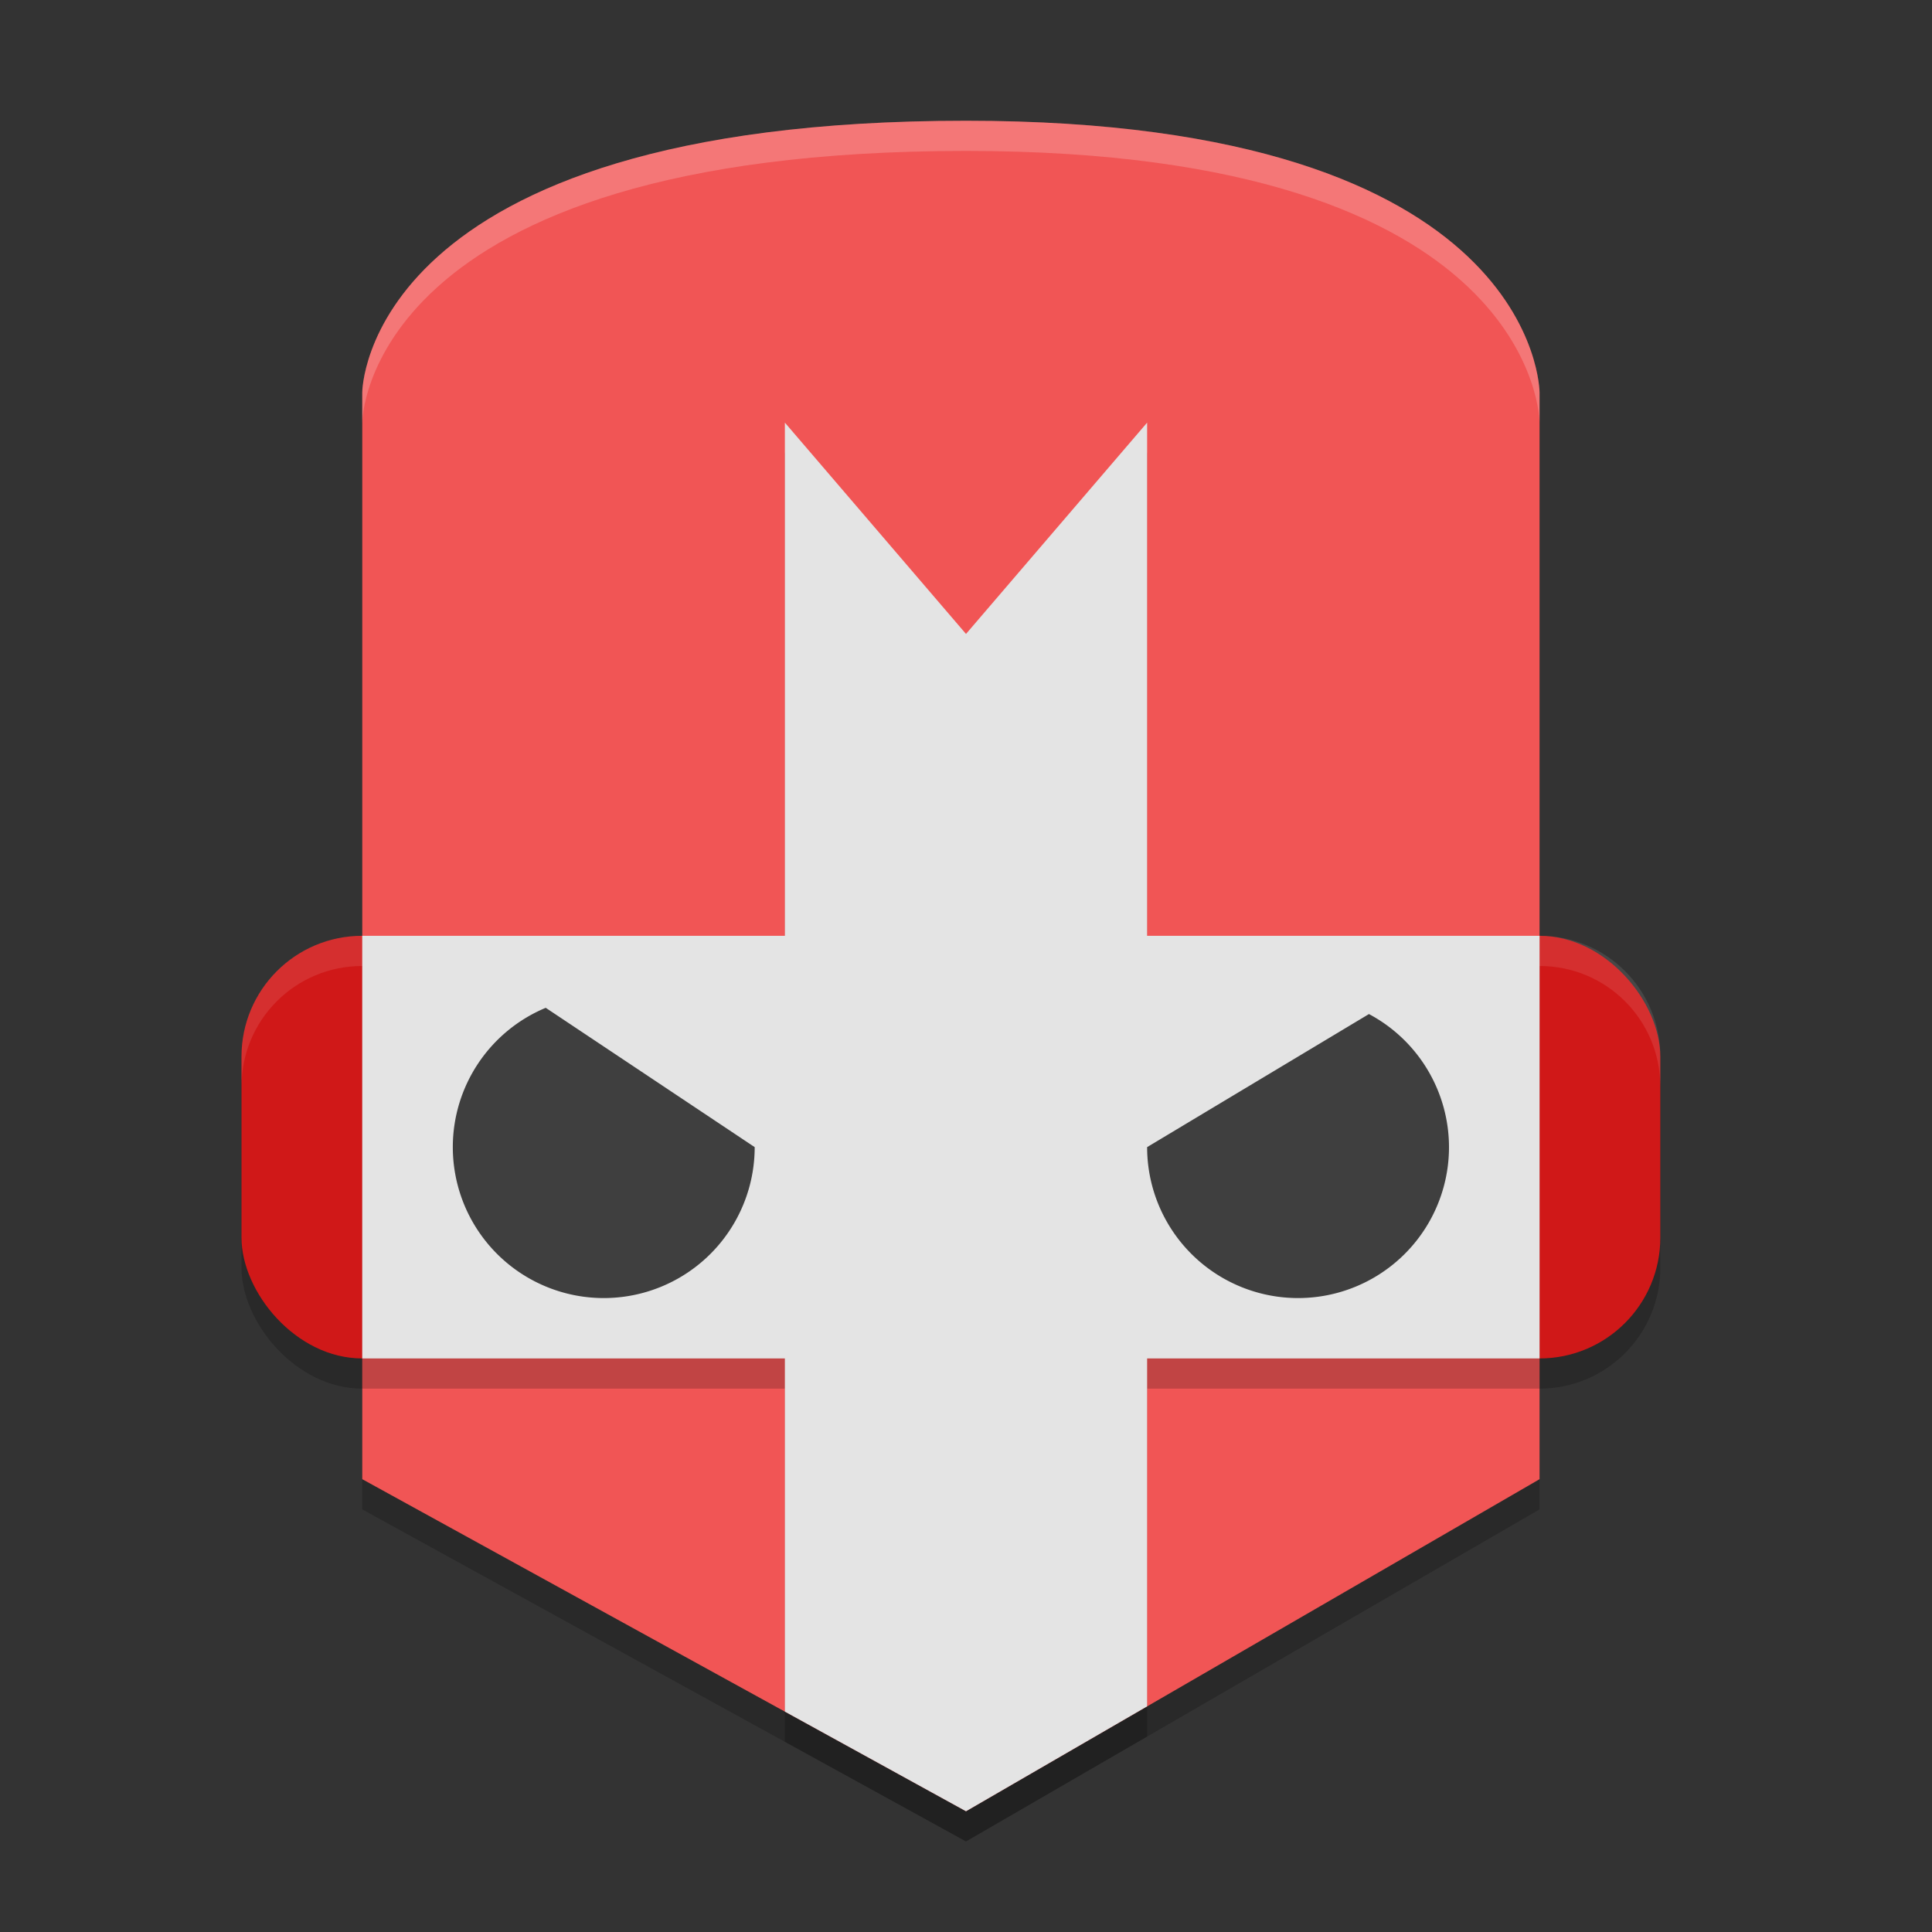
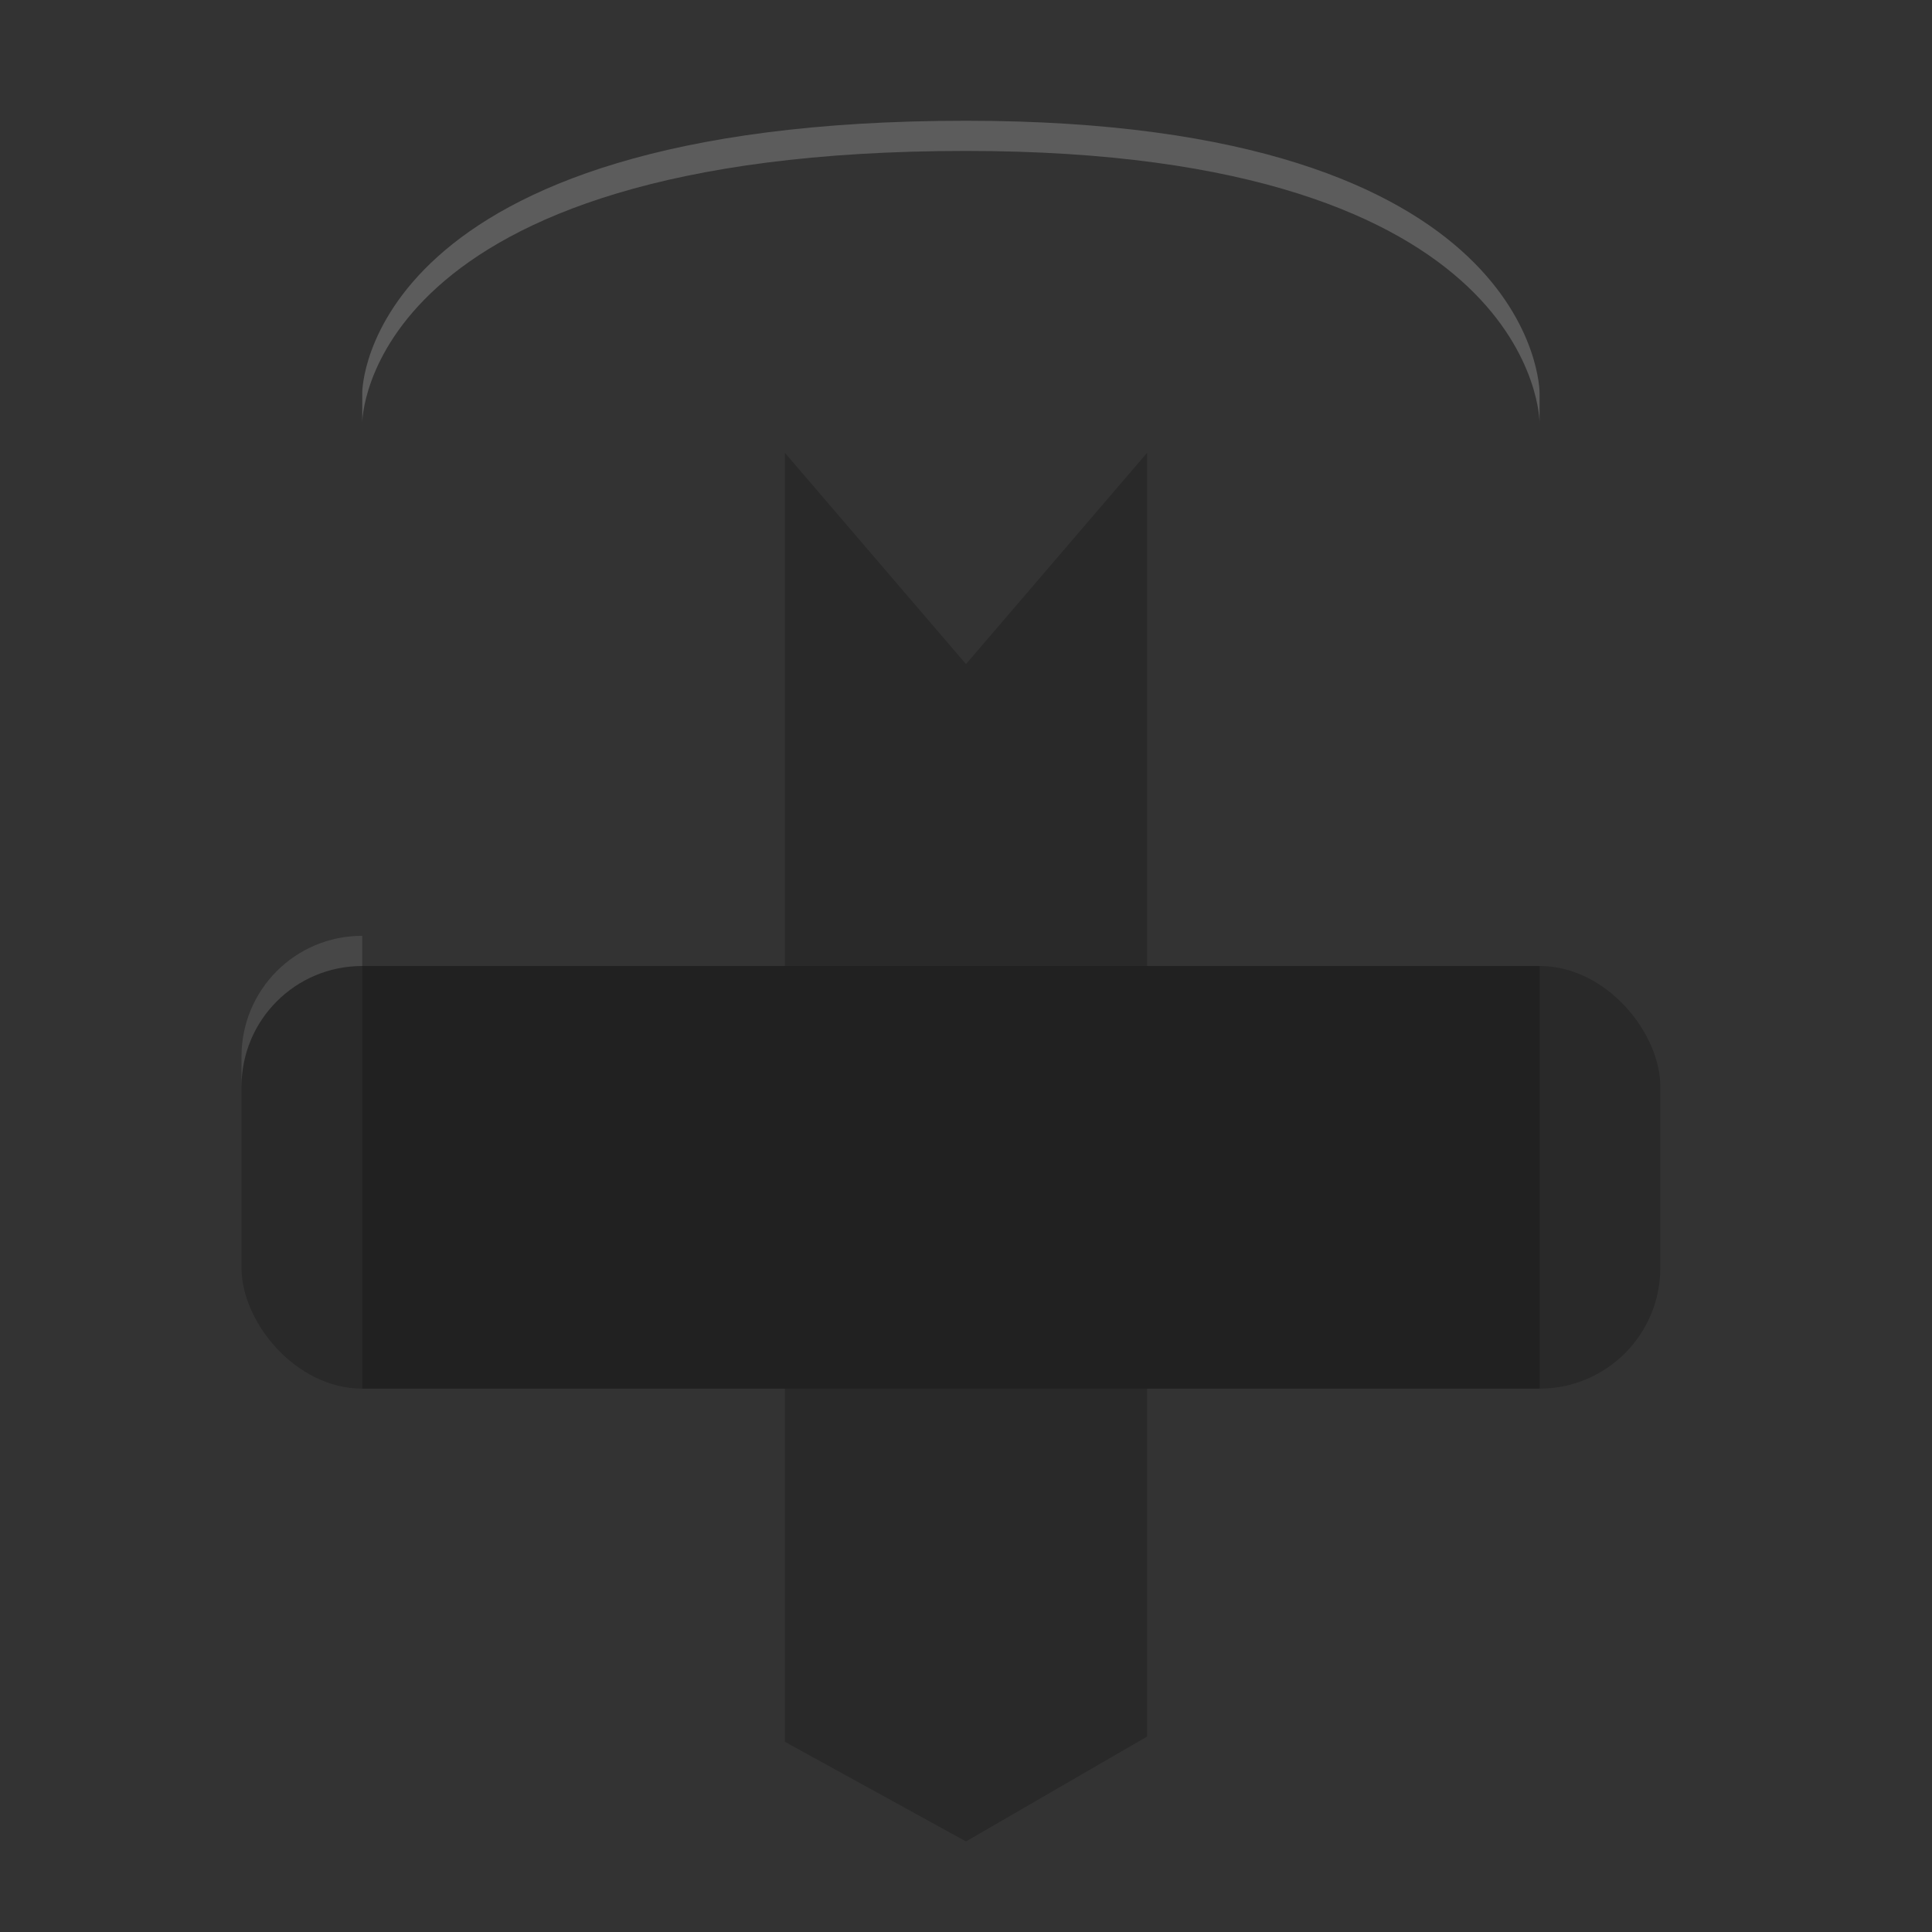
<svg xmlns="http://www.w3.org/2000/svg" height="64" width="64" version="1.1">
  <rect width="100%" height="100%" fill="#333333" stroke="none" />
  <rect style="opacity:.2" ry="4" height="14" width="47" y="32" x="8" />
-   <rect style="fill:#d01818" ry="4" height="14" width="47" y="31" x="8" />
-   <path style="opacity:.1;fill:#ffffff" d="m12 31c-2.216 0-4 1.784-4 4v1c0-2.216 1.784-4 4-4h39c2.216 0 4 1.784 4 4v-1c0-2.216-1.784-4-4-4h-39z" />
-   <path style="opacity:.2" d="m32 5c-20 0-20 9-20 9v36l20 11 19-11v-36s0-9-19-9z" />
-   <path style="fill:#f15555" d="m32 4c-20 0-20 9-20 9v36l20 11 19-11v-36s0-9-19-9z" />
+   <path style="opacity:.1;fill:#ffffff" d="m12 31c-2.216 0-4 1.784-4 4v1c0-2.216 1.784-4 4-4h39c2.216 0 4 1.784 4 4c0-2.216-1.784-4-4-4h-39z" />
  <path style="opacity:.2" d="m26 15v17h-14v14h14v11.699l6 3.301 6-3.475v-11.525h13v-14h-13v-17l-6 7z" />
-   <path style="fill:#e4e4e4" d="m26 14v17h-14v14h14v11.699l6 3.301 6-3.475v-11.525h13v-14h-13v-17l-6 7-6-7z" />
-   <path style="fill:#3f3f3f" d="m18.078 33.385a5 5 0 0 0 -3.078 4.615 5 5 0 0 0 5 5 5 5 0 0 0 5 -5l-6.922-4.615zm27.27 0.207l-7.348 4.408a5 5 0 0 0 5 5 5 5 0 0 0 5 -5 5 5 0 0 0 -2.652 -4.408z" />
  <path style="opacity:.2;fill:#ffffff" d="m32 4c-20 0-20 9-20 9v1s0-9 20-9c19 0 19 9 19 9v-1s0-9-19-9z" />
</svg>